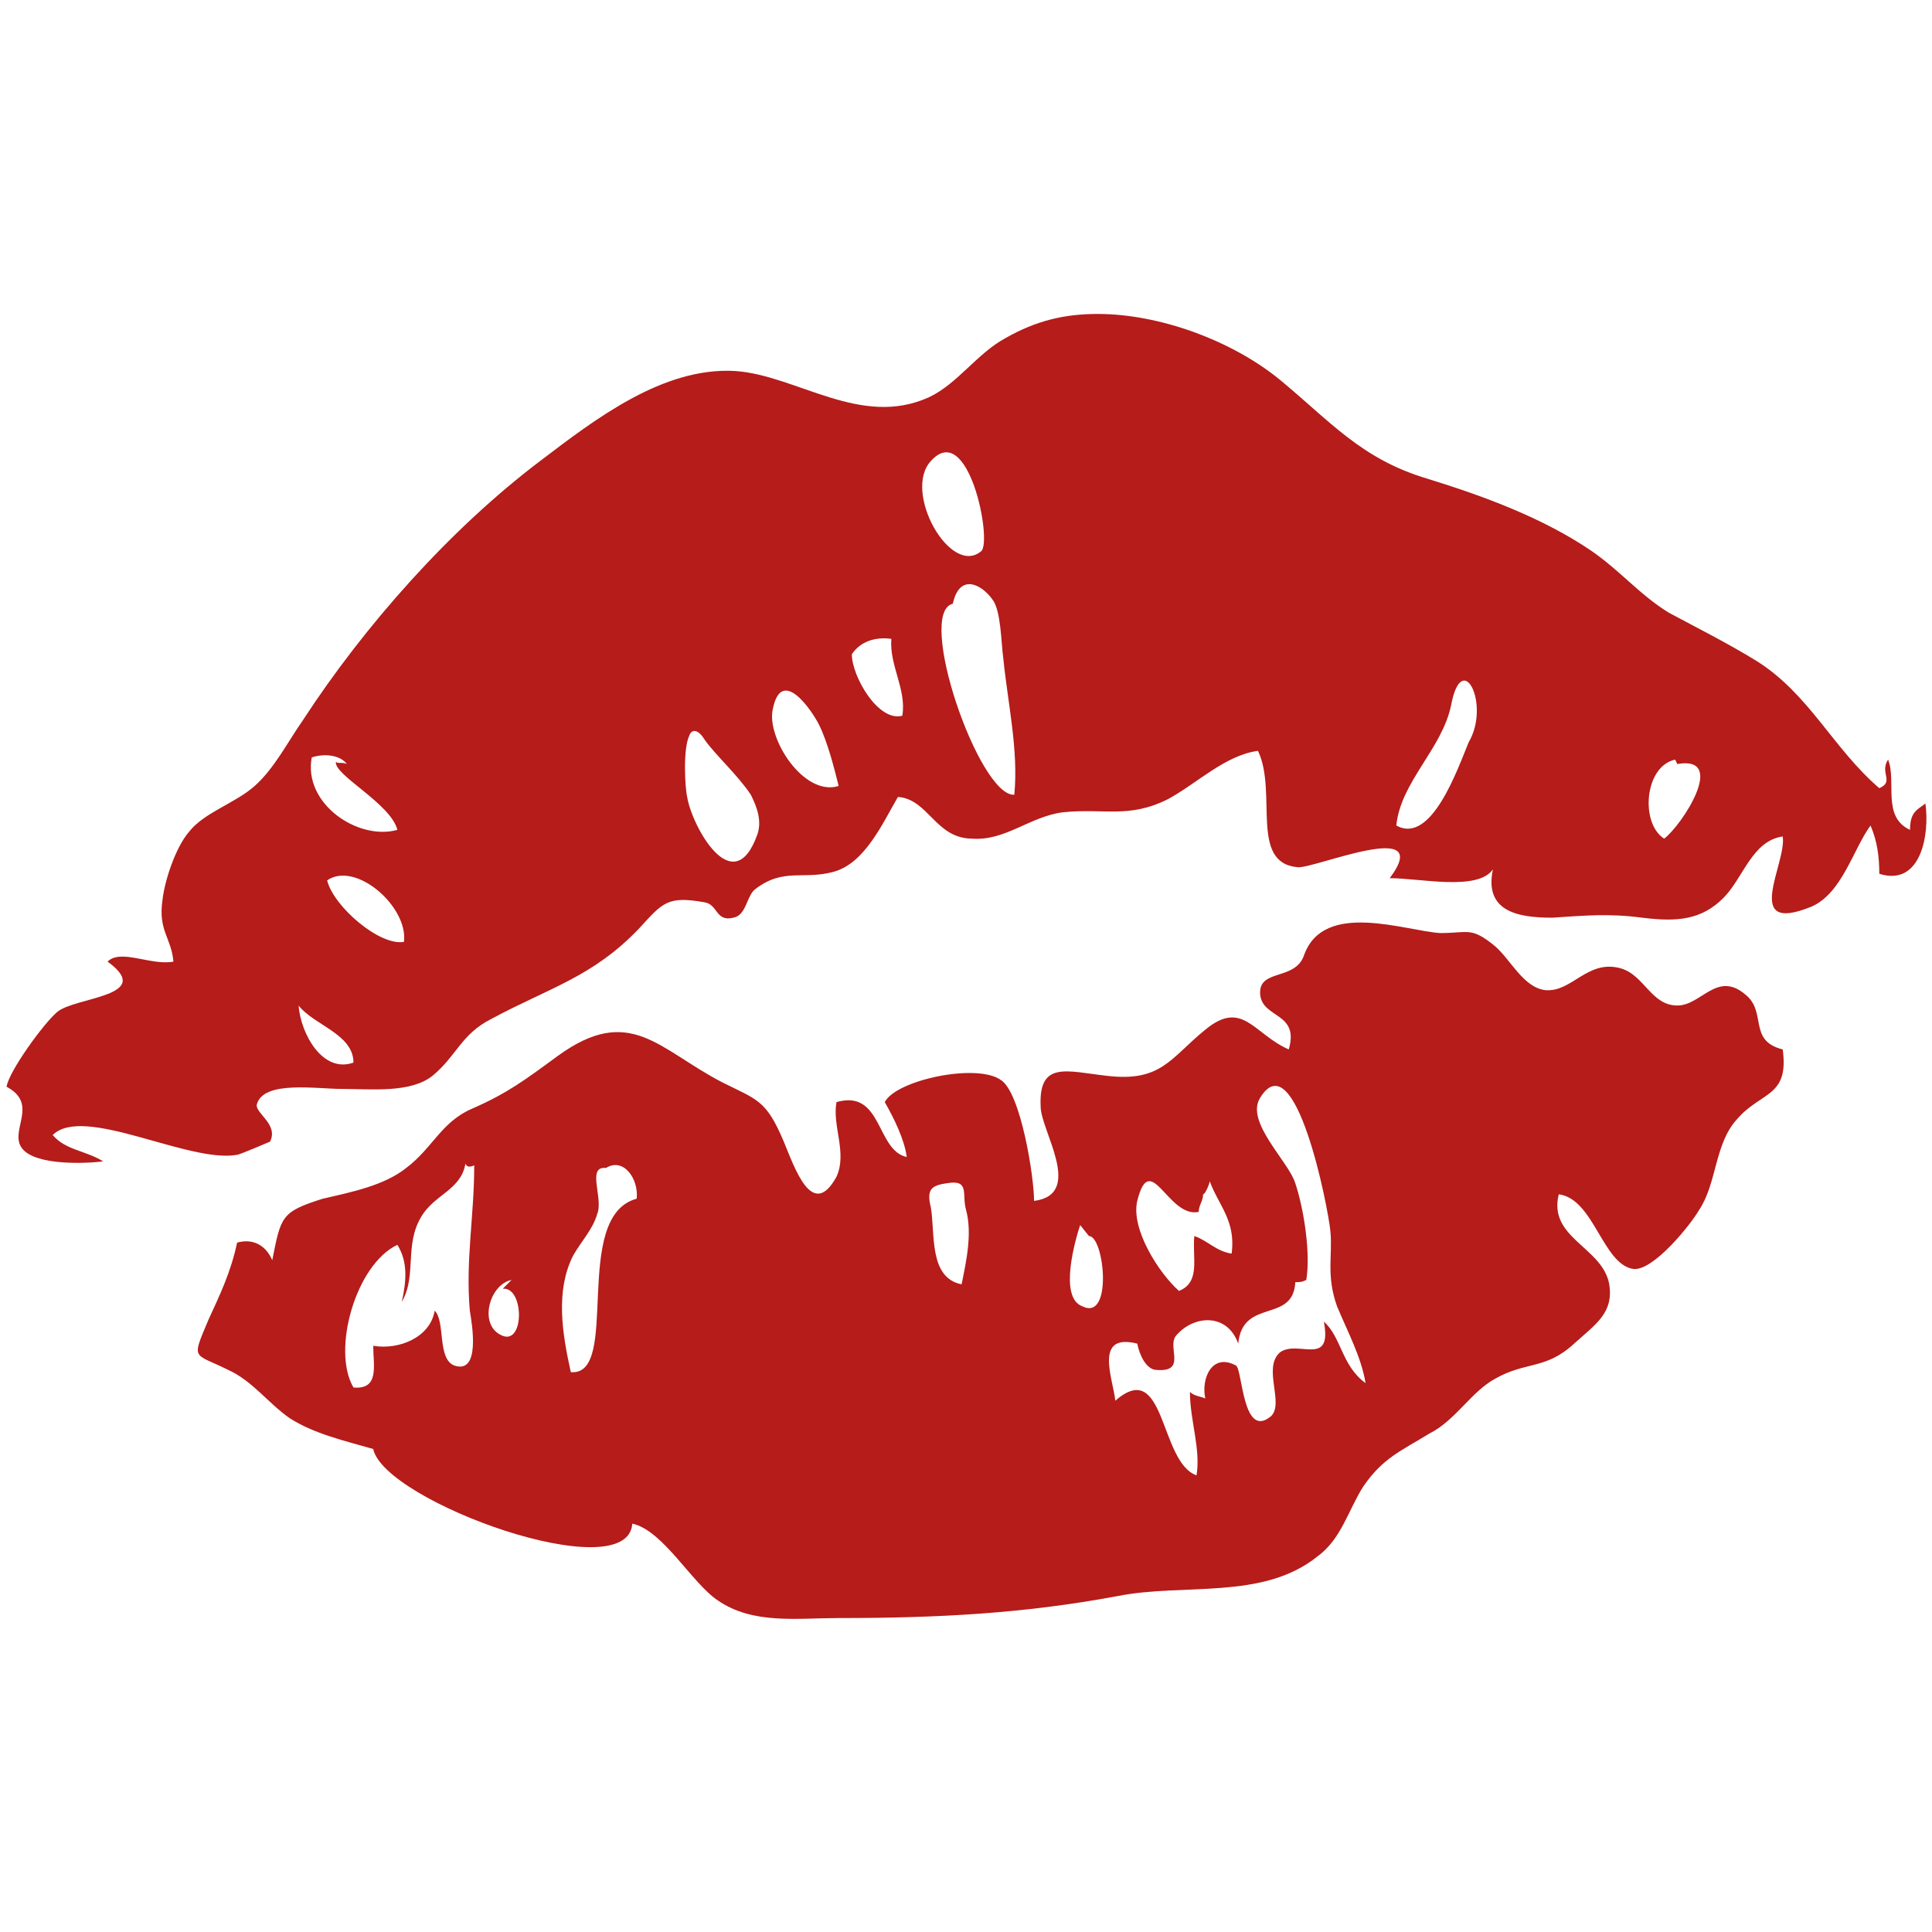
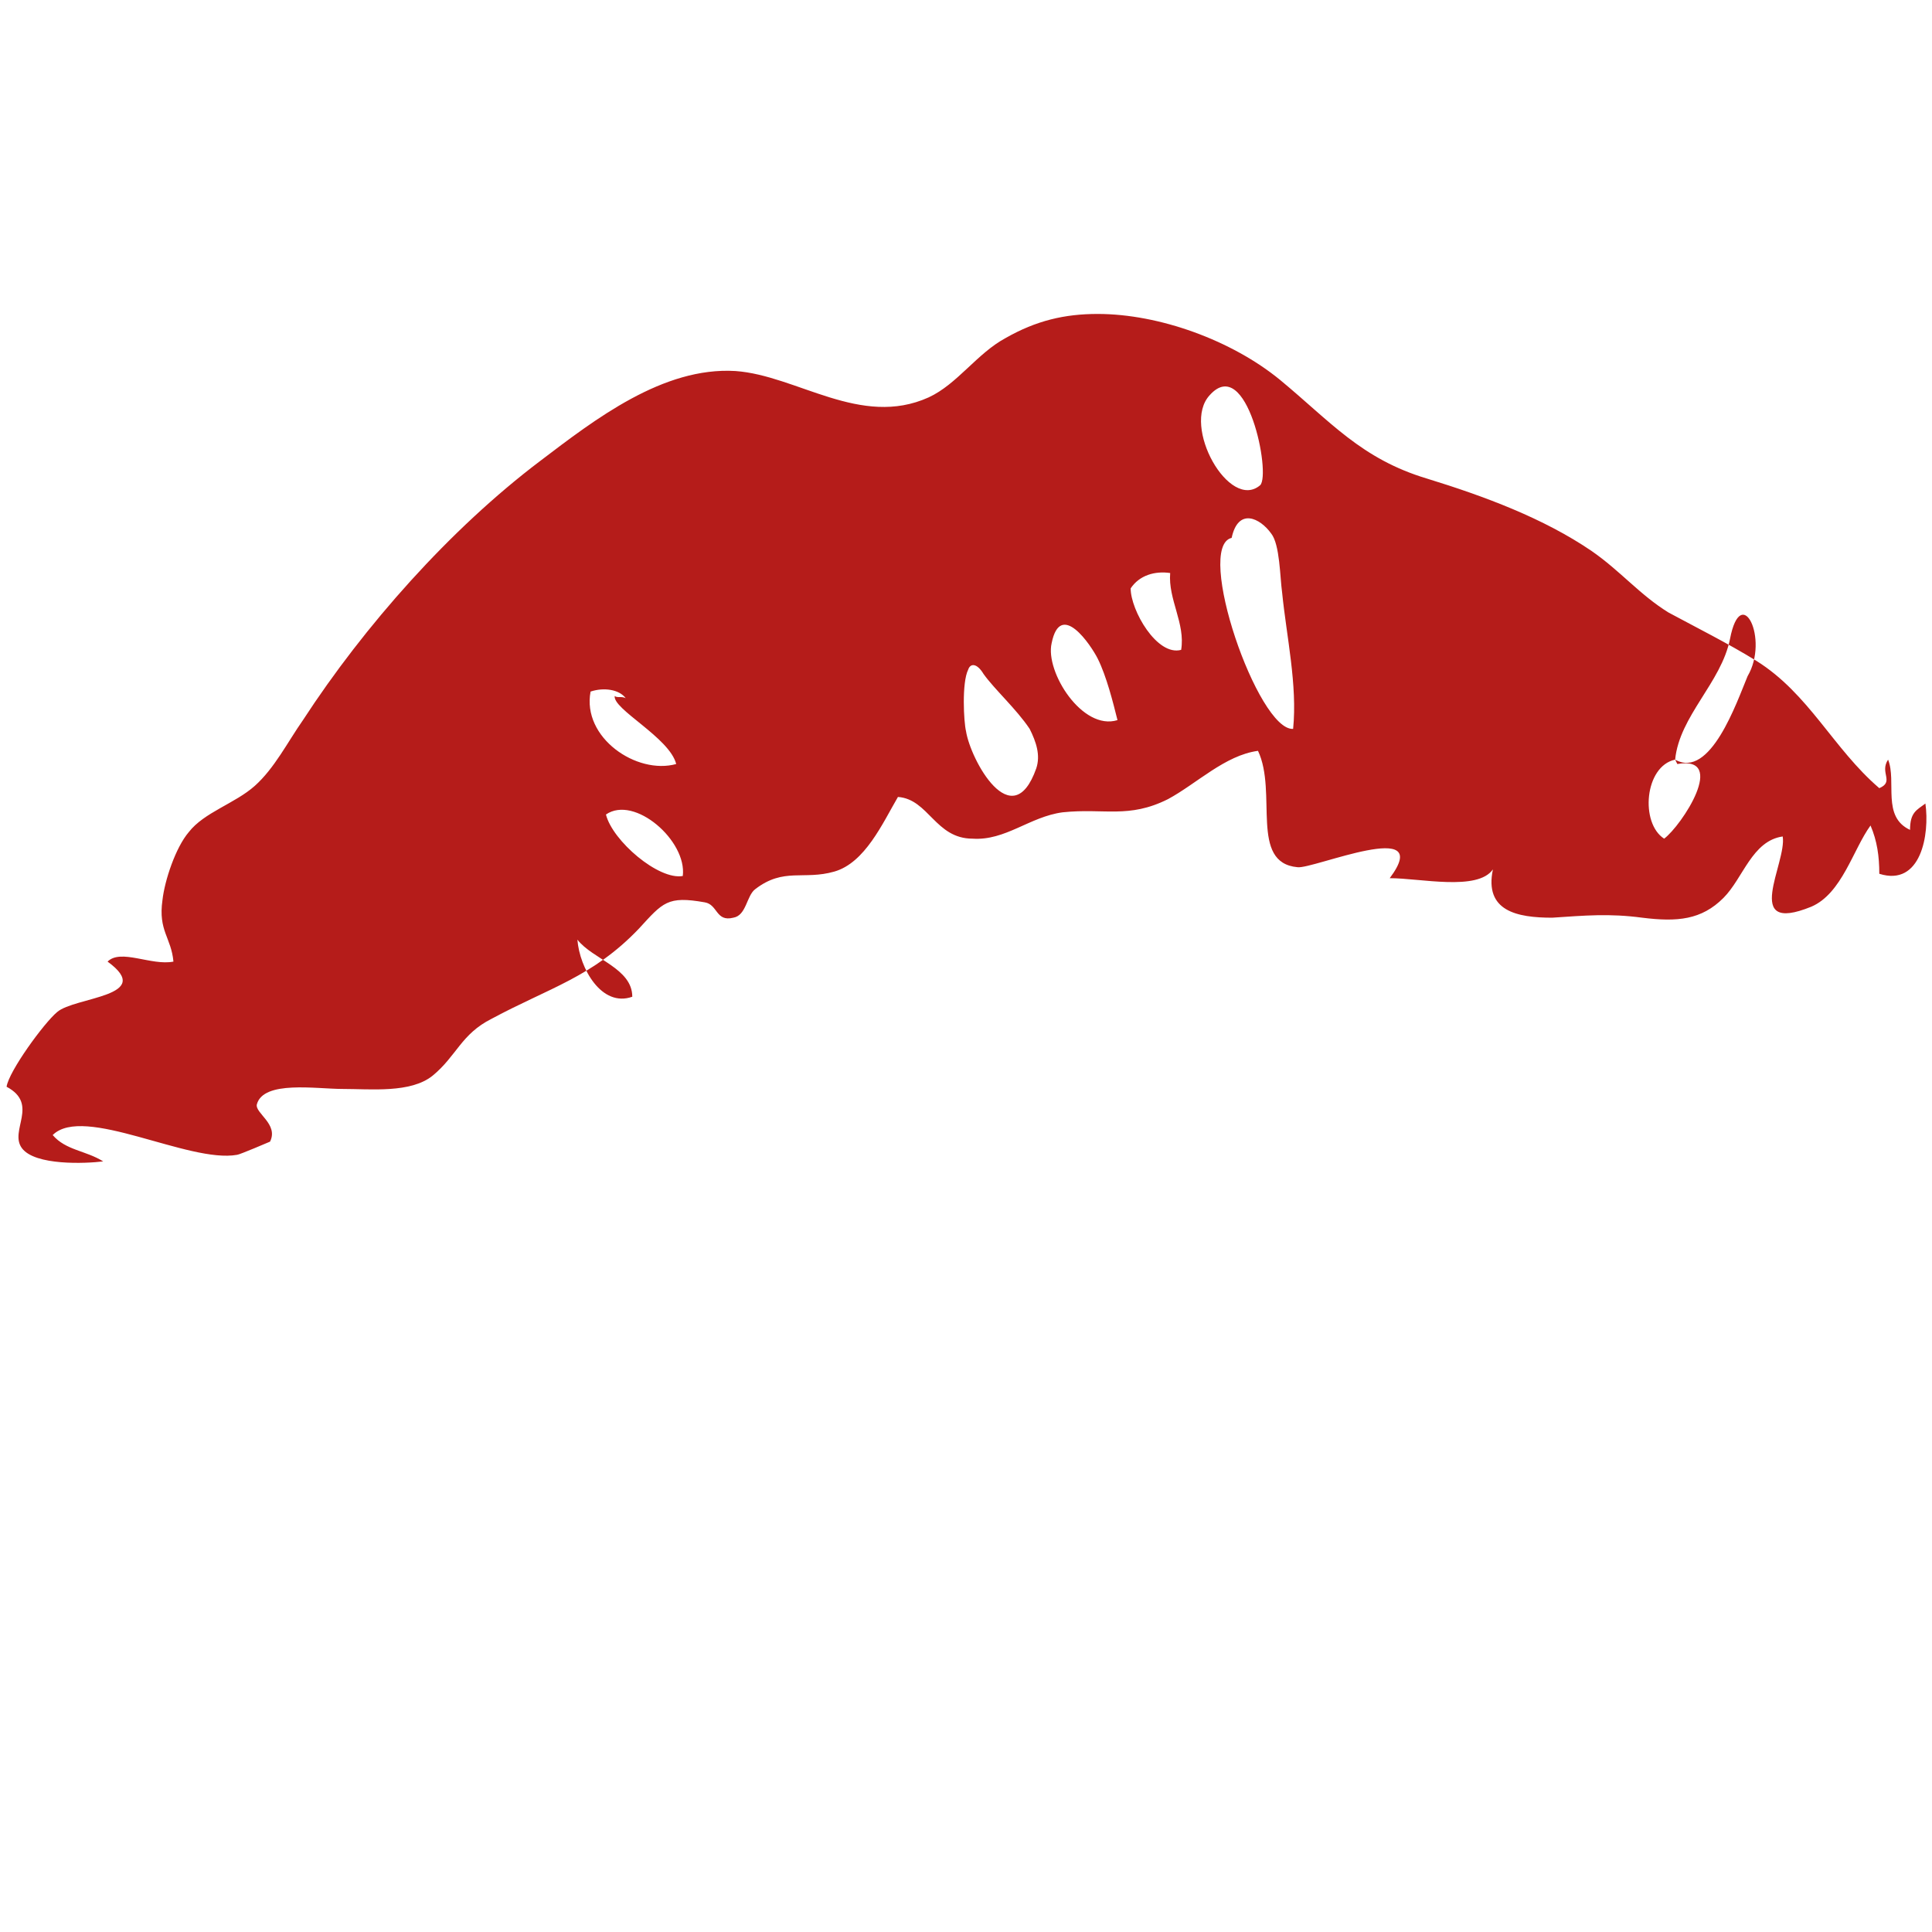
<svg xmlns="http://www.w3.org/2000/svg" id="Layer_1" viewBox="0 0 88 88">
  <g>
-     <path d="m1 52.3c.6.8 2.9.7 3.7.6-.8-.5-1.7-.5-2.3-1.2 1.4-1.4 6.2 1.3 8.4.9.1 0 1.5-.6 1.5-.6.4-.8-.7-1.3-.6-1.7.3-1.1 2.7-.7 3.9-.7 1.3 0 3.1.2 4.1-.6 1.1-.9 1.3-1.9 2.7-2.6 2.6-1.4 4.6-1.9 6.7-4.1 1.1-1.2 1.3-1.5 3-1.2.6.1.5.9 1.3.7.6-.1.6-1 1-1.3 1.3-1 2.2-.4 3.6-.8s2.2-2.2 2.9-3.4c1.4.1 1.7 1.9 3.4 1.9 1.5.1 2.6-1 4.1-1.2 1.9-.2 3 .3 4.8-.6 1.3-.7 2.6-2 4.1-2.2.9 1.9-.4 5.1 1.8 5.3.7.1 6.3-2.3 4.2.5 1.4 0 4 .6 4.7-.4-.4 1.9 1.1 2.2 2.7 2.2 1.5-.1 2.6-.2 4.1 0 1.6.2 2.7.1 3.7-.9.9-.9 1.3-2.6 2.7-2.8.2 1.2-1.9 4.5 1.3 3.2 1.4-.6 1.9-2.6 2.7-3.7.3.7.4 1.4.4 2.2 1.9.6 2.3-1.8 2.1-3.2-.4.3-.7.4-.7 1.2-1.3-.6-.6-2.2-1-3.2-.4.6.3 1-.4 1.3-2.1-1.8-3.2-4.3-5.6-5.8-1.3-.8-2.7-1.5-4-2.2-1.3-.8-2.2-1.9-3.5-2.8-2.2-1.5-4.9-2.5-7.5-3.3-3-.9-4.4-2.6-6.7-4.5-2.2-1.8-5.5-3-8.3-3-1.5 0-2.8.3-4.2 1.1-1.3.7-2.2 2.1-3.5 2.7-3.1 1.4-6-1-8.8-1.2-3.3-.2-6.4 2.2-8.9 4.1-4.1 3.1-8 7.5-10.8 11.8-.7 1-1.3 2.2-2.2 3s-2.3 1.2-3 2.1c-.6.7-1.1 2.2-1.2 3.1-.2 1.4.4 1.7.5 2.8-1 .2-2.4-.6-3 0 2.2 1.6-1.5 1.6-2.3 2.3-.6.5-2.2 2.7-2.3 3.4 1.5.8.1 2 .7 2.8zm75.3-17.7.1.2c2.3-.4.2 2.8-.6 3.4-1.1-.7-.9-3.3.5-3.6zm-12.7 3c.2-2 2.1-3.5 2.5-5.5.5-2.6 1.8 0 .8 1.7-.5 1.2-1.7 4.7-3.3 3.8zm-20.2-10.1c.3-1.4 1.3-.9 1.8-.2.4.5.4 2 .5 2.7.2 2 .7 4.2.5 6.2-1.6.1-4.5-8.3-2.8-8.7zm-1-6.5c1.7-1.9 2.8 3.6 2.3 4.1-1.4 1.2-3.6-2.7-2.3-4.1zm-3.6 8.8c.4-.6 1.1-.8 1.8-.7-.1 1.2.7 2.3.5 3.5-1.1.3-2.3-1.8-2.3-2.8zm-3.6 2.5c.4-2 1.8.1 2.1.7.4.8.7 2 .9 2.8-1.6.5-3.3-2.2-3-3.5zm-3.8 1.2c.1-.3.4-.3.7.2.5.7 1.5 1.6 2.1 2.5.3.6.5 1.2.3 1.8-1.1 3.1-3-.4-3.2-1.7-.1-.4-.2-2.2.1-2.8zm-13.3 4.3c-1.8.5-4.3-1.2-3.9-3.3.6-.2 1.3-.1 1.6.3-.2-.1-.4 0-.5-.1-.1.6 2.5 1.9 2.8 3.1zm-3.2 2.3v-.2.2c1.3-.9 3.7 1.2 3.5 2.8-1.1.2-3.2-1.6-3.5-2.8zm-1.3 5.7c.7.9 2.5 1.3 2.5 2.6-1.4.5-2.4-1.3-2.5-2.6z" fill="#b51c1a" />
+     <path d="m1 52.3c.6.8 2.9.7 3.7.6-.8-.5-1.7-.5-2.3-1.2 1.4-1.4 6.2 1.3 8.4.9.1 0 1.5-.6 1.5-.6.4-.8-.7-1.3-.6-1.7.3-1.1 2.7-.7 3.9-.7 1.3 0 3.1.2 4.1-.6 1.1-.9 1.3-1.9 2.7-2.6 2.6-1.4 4.6-1.9 6.7-4.1 1.1-1.2 1.3-1.5 3-1.2.6.1.5.9 1.3.7.6-.1.6-1 1-1.3 1.3-1 2.2-.4 3.6-.8s2.2-2.2 2.9-3.4c1.4.1 1.7 1.9 3.4 1.9 1.5.1 2.6-1 4.1-1.2 1.9-.2 3 .3 4.8-.6 1.3-.7 2.6-2 4.1-2.2.9 1.9-.4 5.1 1.8 5.3.7.1 6.3-2.3 4.2.5 1.4 0 4 .6 4.7-.4-.4 1.9 1.1 2.2 2.7 2.2 1.5-.1 2.6-.2 4.1 0 1.6.2 2.7.1 3.7-.9.9-.9 1.3-2.6 2.7-2.8.2 1.2-1.9 4.5 1.3 3.2 1.4-.6 1.9-2.6 2.7-3.7.3.7.4 1.4.4 2.2 1.9.6 2.3-1.8 2.1-3.2-.4.3-.7.4-.7 1.2-1.3-.6-.6-2.2-1-3.2-.4.6.3 1-.4 1.3-2.1-1.8-3.2-4.3-5.6-5.8-1.3-.8-2.7-1.5-4-2.2-1.3-.8-2.2-1.9-3.5-2.8-2.2-1.5-4.9-2.5-7.5-3.3-3-.9-4.4-2.6-6.7-4.5-2.2-1.8-5.5-3-8.3-3-1.5 0-2.8.3-4.2 1.1-1.3.7-2.2 2.1-3.5 2.7-3.1 1.4-6-1-8.8-1.2-3.3-.2-6.4 2.2-8.9 4.1-4.1 3.1-8 7.5-10.8 11.8-.7 1-1.3 2.2-2.2 3s-2.3 1.2-3 2.1c-.6.7-1.1 2.2-1.2 3.1-.2 1.4.4 1.7.5 2.8-1 .2-2.4-.6-3 0 2.2 1.6-1.5 1.6-2.3 2.3-.6.5-2.2 2.7-2.3 3.4 1.5.8.1 2 .7 2.8zm75.3-17.7.1.2c2.3-.4.2 2.8-.6 3.4-1.1-.7-.9-3.3.5-3.6zc.2-2 2.1-3.5 2.5-5.5.5-2.6 1.8 0 .8 1.7-.5 1.2-1.7 4.7-3.3 3.8zm-20.2-10.1c.3-1.4 1.3-.9 1.8-.2.4.5.4 2 .5 2.7.2 2 .7 4.2.5 6.2-1.6.1-4.5-8.3-2.8-8.7zm-1-6.5c1.7-1.9 2.8 3.6 2.3 4.1-1.4 1.2-3.6-2.7-2.3-4.1zm-3.6 8.8c.4-.6 1.1-.8 1.8-.7-.1 1.2.7 2.3.5 3.5-1.1.3-2.3-1.8-2.3-2.8zm-3.6 2.5c.4-2 1.8.1 2.1.7.4.8.7 2 .9 2.8-1.6.5-3.3-2.2-3-3.5zm-3.8 1.2c.1-.3.4-.3.7.2.5.7 1.5 1.6 2.1 2.5.3.6.5 1.2.3 1.8-1.1 3.1-3-.4-3.2-1.7-.1-.4-.2-2.2.1-2.8zm-13.3 4.3c-1.8.5-4.3-1.2-3.9-3.3.6-.2 1.3-.1 1.6.3-.2-.1-.4 0-.5-.1-.1.6 2.5 1.9 2.8 3.1zm-3.2 2.3v-.2.2c1.3-.9 3.7 1.2 3.5 2.8-1.1.2-3.2-1.6-3.5-2.8zm-1.3 5.7c.7.9 2.5 1.3 2.5 2.6-1.4.5-2.4-1.3-2.5-2.6z" fill="#b51c1a" />
  </g>
  <g>
-     <path d="m10.4 62.4c1.1.5 1.8 1.5 2.8 2.2 1.1.7 2.4 1 3.8 1.4.5 2.4 11.6 6.4 11.8 3.4 1.4.3 2.7 2.7 3.9 3.5 1.6 1.1 3.6.8 5.5.8 4.5 0 8.4-.2 12.7-1 3-.6 6.6.2 9.1-1.8 1.1-.8 1.4-2.1 2.1-3.2.9-1.3 1.7-1.6 3-2.4 1.2-.6 1.9-1.9 3-2.5 1.4-.8 2.3-.4 3.6-1.6 1-.9 1.8-1.4 1.6-2.7-.3-1.7-2.8-2.1-2.3-4.1 1.6.2 2 3.2 3.4 3.4.9.1 2.6-2 3-2.7.8-1.2.7-3 1.7-4.1 1.1-1.3 2.4-1 2.1-3.2-1.6-.4-.7-1.7-1.7-2.5-1.3-1.1-2 .5-3.1.5-1.2 0-1.5-1.4-2.6-1.7-1.5-.4-2.2 1.1-3.4 1-1-.1-1.6-1.4-2.3-2-1.1-.9-1.2-.6-2.5-.6-1.6-.1-5.3-1.5-6.2 1-.4 1.2-2.1.6-2 1.8.1 1.1 1.8.8 1.3 2.5-1.6-.7-2.1-2.3-3.8-.9-1.6 1.3-2 2.4-4.5 2.1-1.8-.2-3.1-.7-3 1.4 0 1.1 2 4-.3 4.3 0-1.1-.6-4.9-1.5-5.5-1.1-.8-4.8 0-5.3 1 .4.7.9 1.7 1 2.5-1.4-.3-1.1-3.1-3.2-2.5-.2 1.1.5 2.3 0 3.4-1.1 2-1.9-.4-2.4-1.6-.8-1.9-1.2-1.9-2.8-2.7-2.9-1.5-4.2-3.6-7.5-1.2-1.5 1.1-2.3 1.7-3.9 2.4-1.4.6-1.8 1.8-3 2.7-1 .8-2.5 1.1-3.8 1.4-1.9.6-1.9.8-2.3 2.8-.3-.7-.9-1-1.6-.8-.3 1.4-.8 2.4-1.3 3.5-.8 1.9-.7 1.5.9 2.3zm45.7-5.3c-.7-.1-1.1-.6-1.7-.8-.1 1 .3 2.1-.7 2.5-.9-.8-2.2-2.8-1.9-4.1.6-2.4 1.4.8 2.8.5 0-.3.2-.5.2-.8.1 0 .3-.5.3-.6.4 1.1 1.2 1.8 1 3.3zm-4.3 4.1c.1.5.4 1.2.9 1.2 1.4.1.4-1.1.9-1.6.8-.9 2.3-1 2.8.4.2-2.1 2.5-.9 2.6-2.8.2 0 .3 0 .5-.1.2-1.2-.1-3.2-.5-4.4-.3-1-2.3-2.8-1.6-3.9 1.6-2.6 3.1 5 3.2 6.1s-.2 2 .3 3.4c.5 1.2 1.1 2.3 1.3 3.5-1.1-.8-1.1-2.1-1.9-2.8.4 2.1-1.2.8-2 1.4-.8.7.2 2.3-.4 2.9-1.3 1.1-1.3-2.1-1.6-2.3-1.1-.6-1.6.6-1.4 1.5-.2-.1-.5-.1-.7-.3 0 1.3.5 2.6.3 3.8-1.7-.6-1.4-5.4-3.7-3.4-.1-1-1-3.1 1-2.6zm-2.6-5.4.4.5c.7 0 1.1 3.9-.3 3.2-1.1-.4-.3-3.1-.1-3.7zm-6.1-1.9c1.1-.2.7.5.9 1.2.3 1.1 0 2.4-.2 3.4-1.5-.3-1.2-2.3-1.4-3.5-.2-.8 0-1 .7-1.1zm-17 3.3c.4-.7.9-1.2 1.1-1.9.3-.7-.5-2.2.4-2.1.8-.5 1.5.5 1.4 1.4-3 .8-.7 8.1-3 7.9-.4-1.8-.7-3.7.1-5.3zm-2.8 1.1-.4.4c1-.1 1 2.7-.1 2.1-1-.5-.5-2.3.5-2.5zm-5.2-1.6c.5.8.4 1.7.2 2.6.7-1.2.1-2.6.9-3.9.6-1 1.8-1.2 2-2.4.1.3.5 0 .4.1 0 2.3-.4 4.3-.2 6.6.1.6.5 2.9-.7 2.5-.8-.3-.4-2-.9-2.5-.2 1.2-1.6 1.8-2.8 1.6 0 .9.3 2-.9 1.9-1-1.7.1-5.6 2-6.5z" fill="#b51c1a" />
-   </g>
+     </g>
</svg>